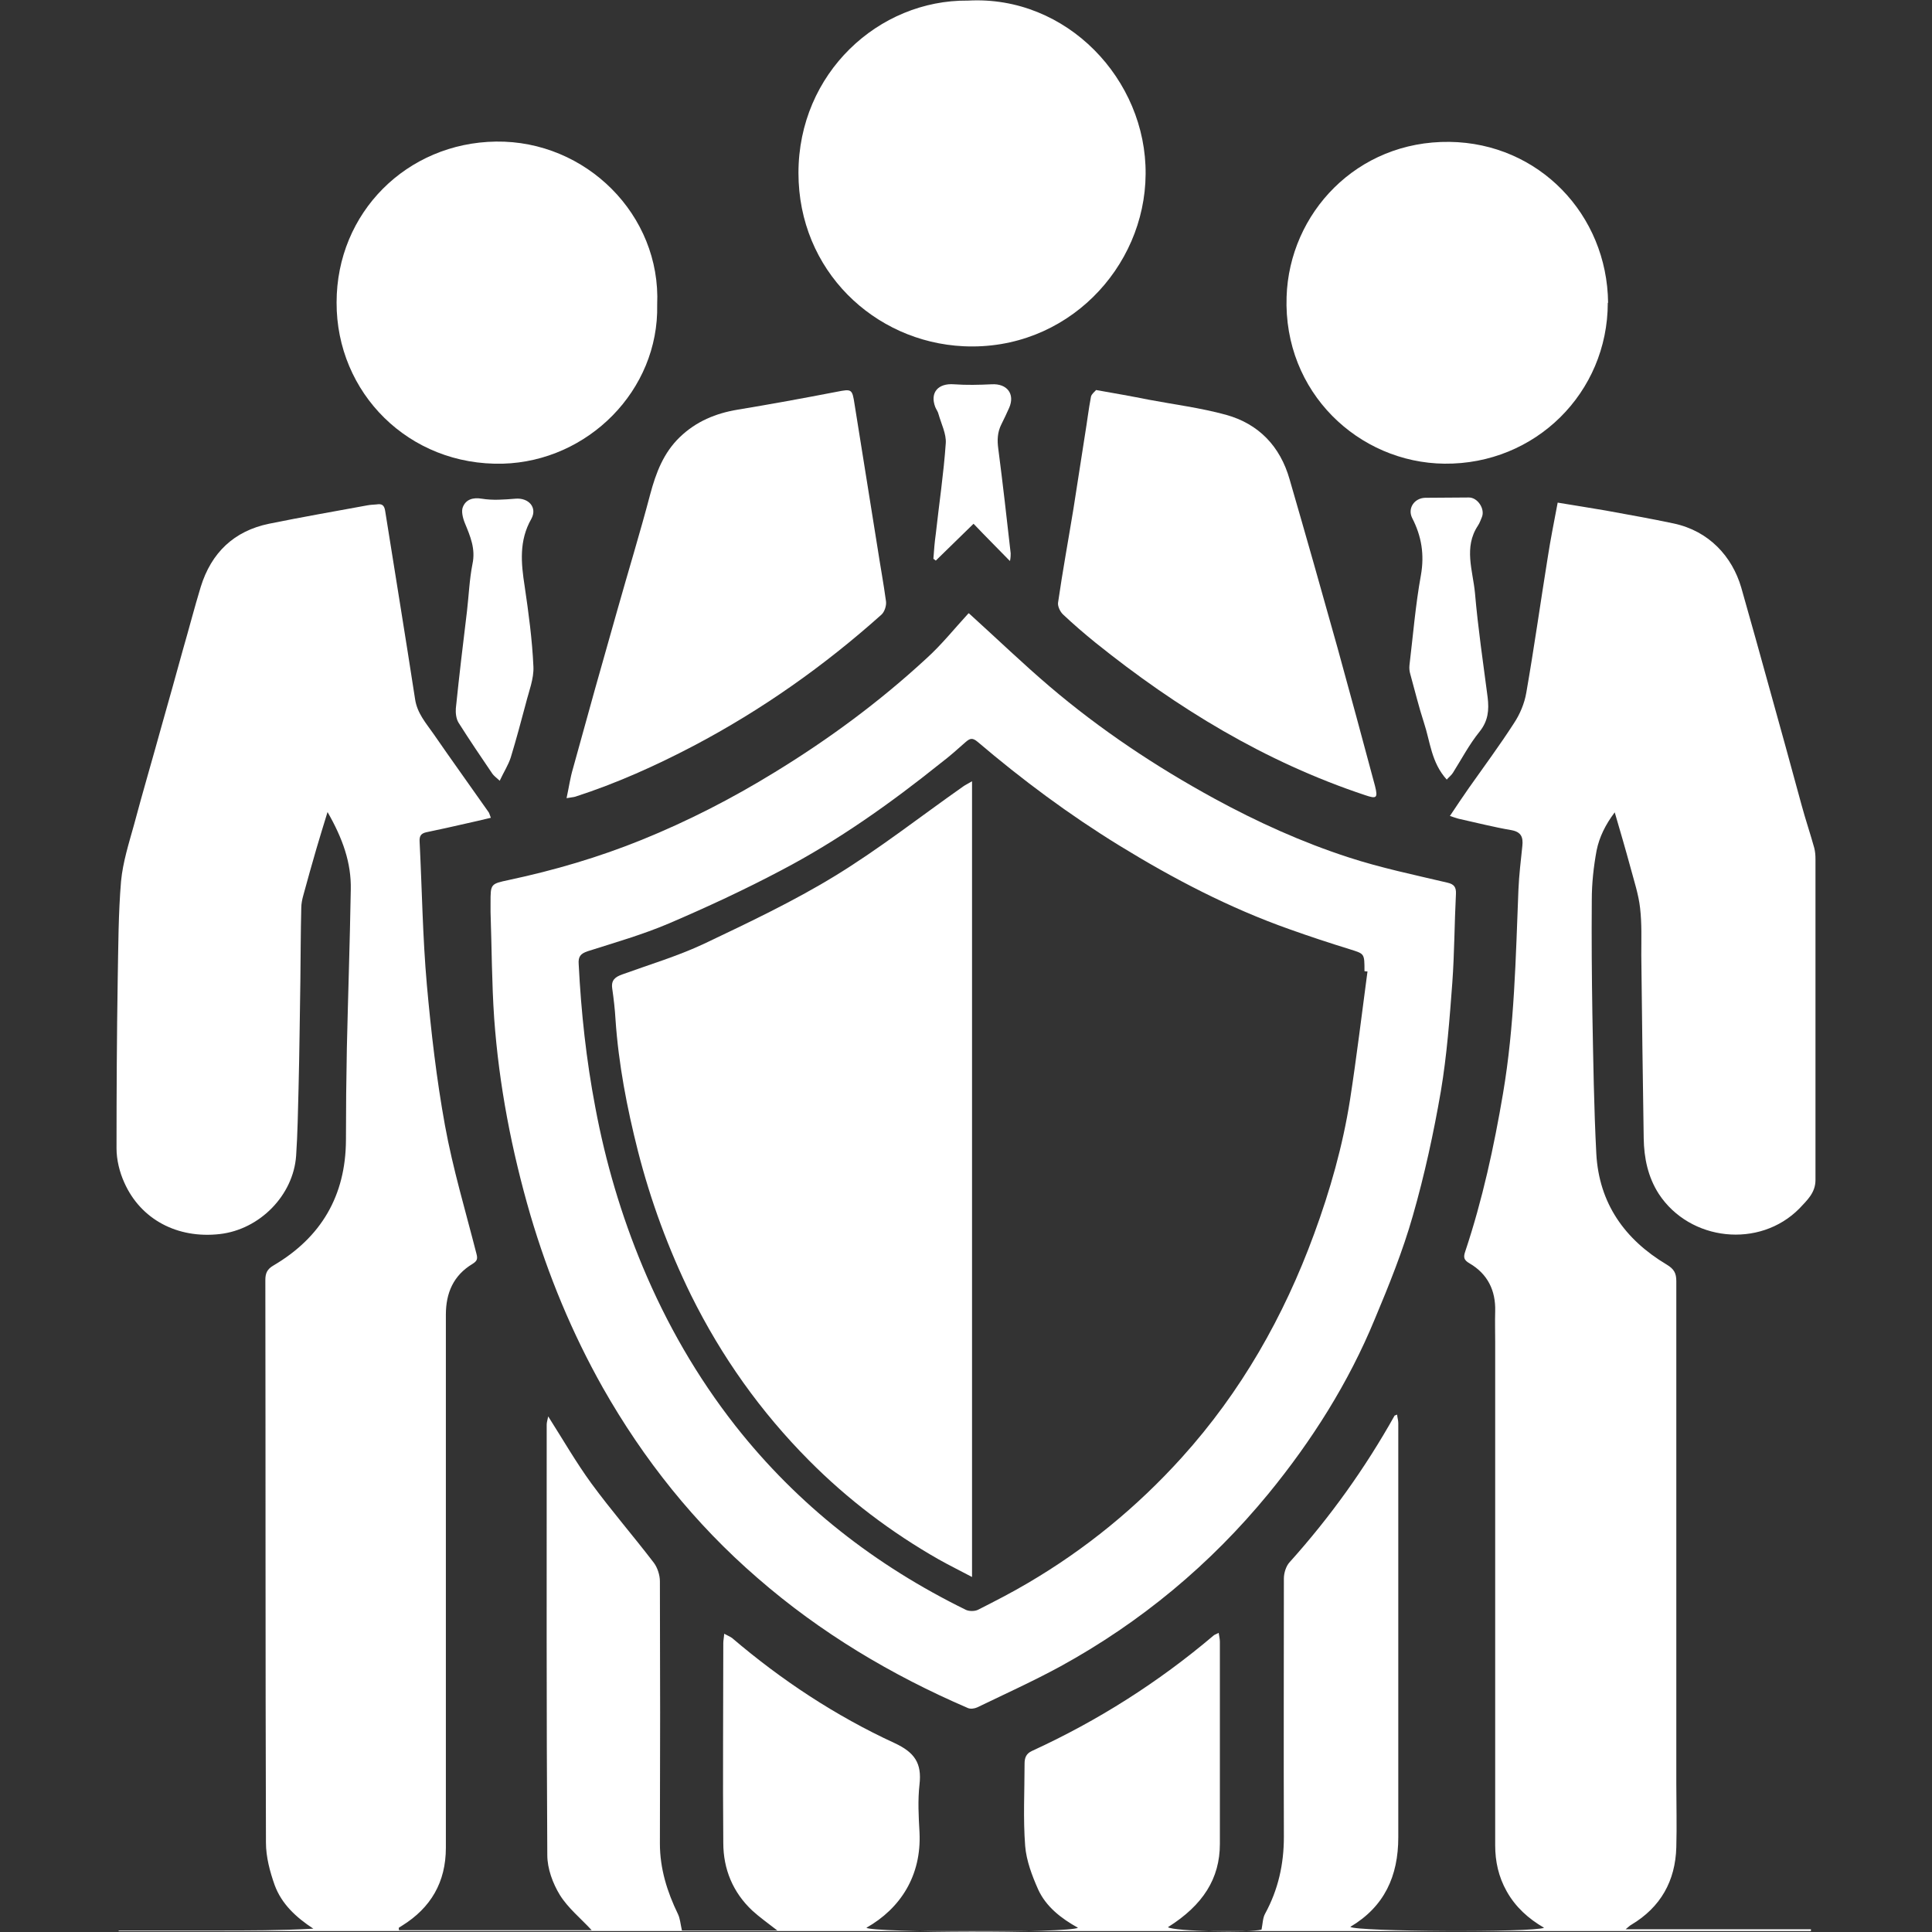
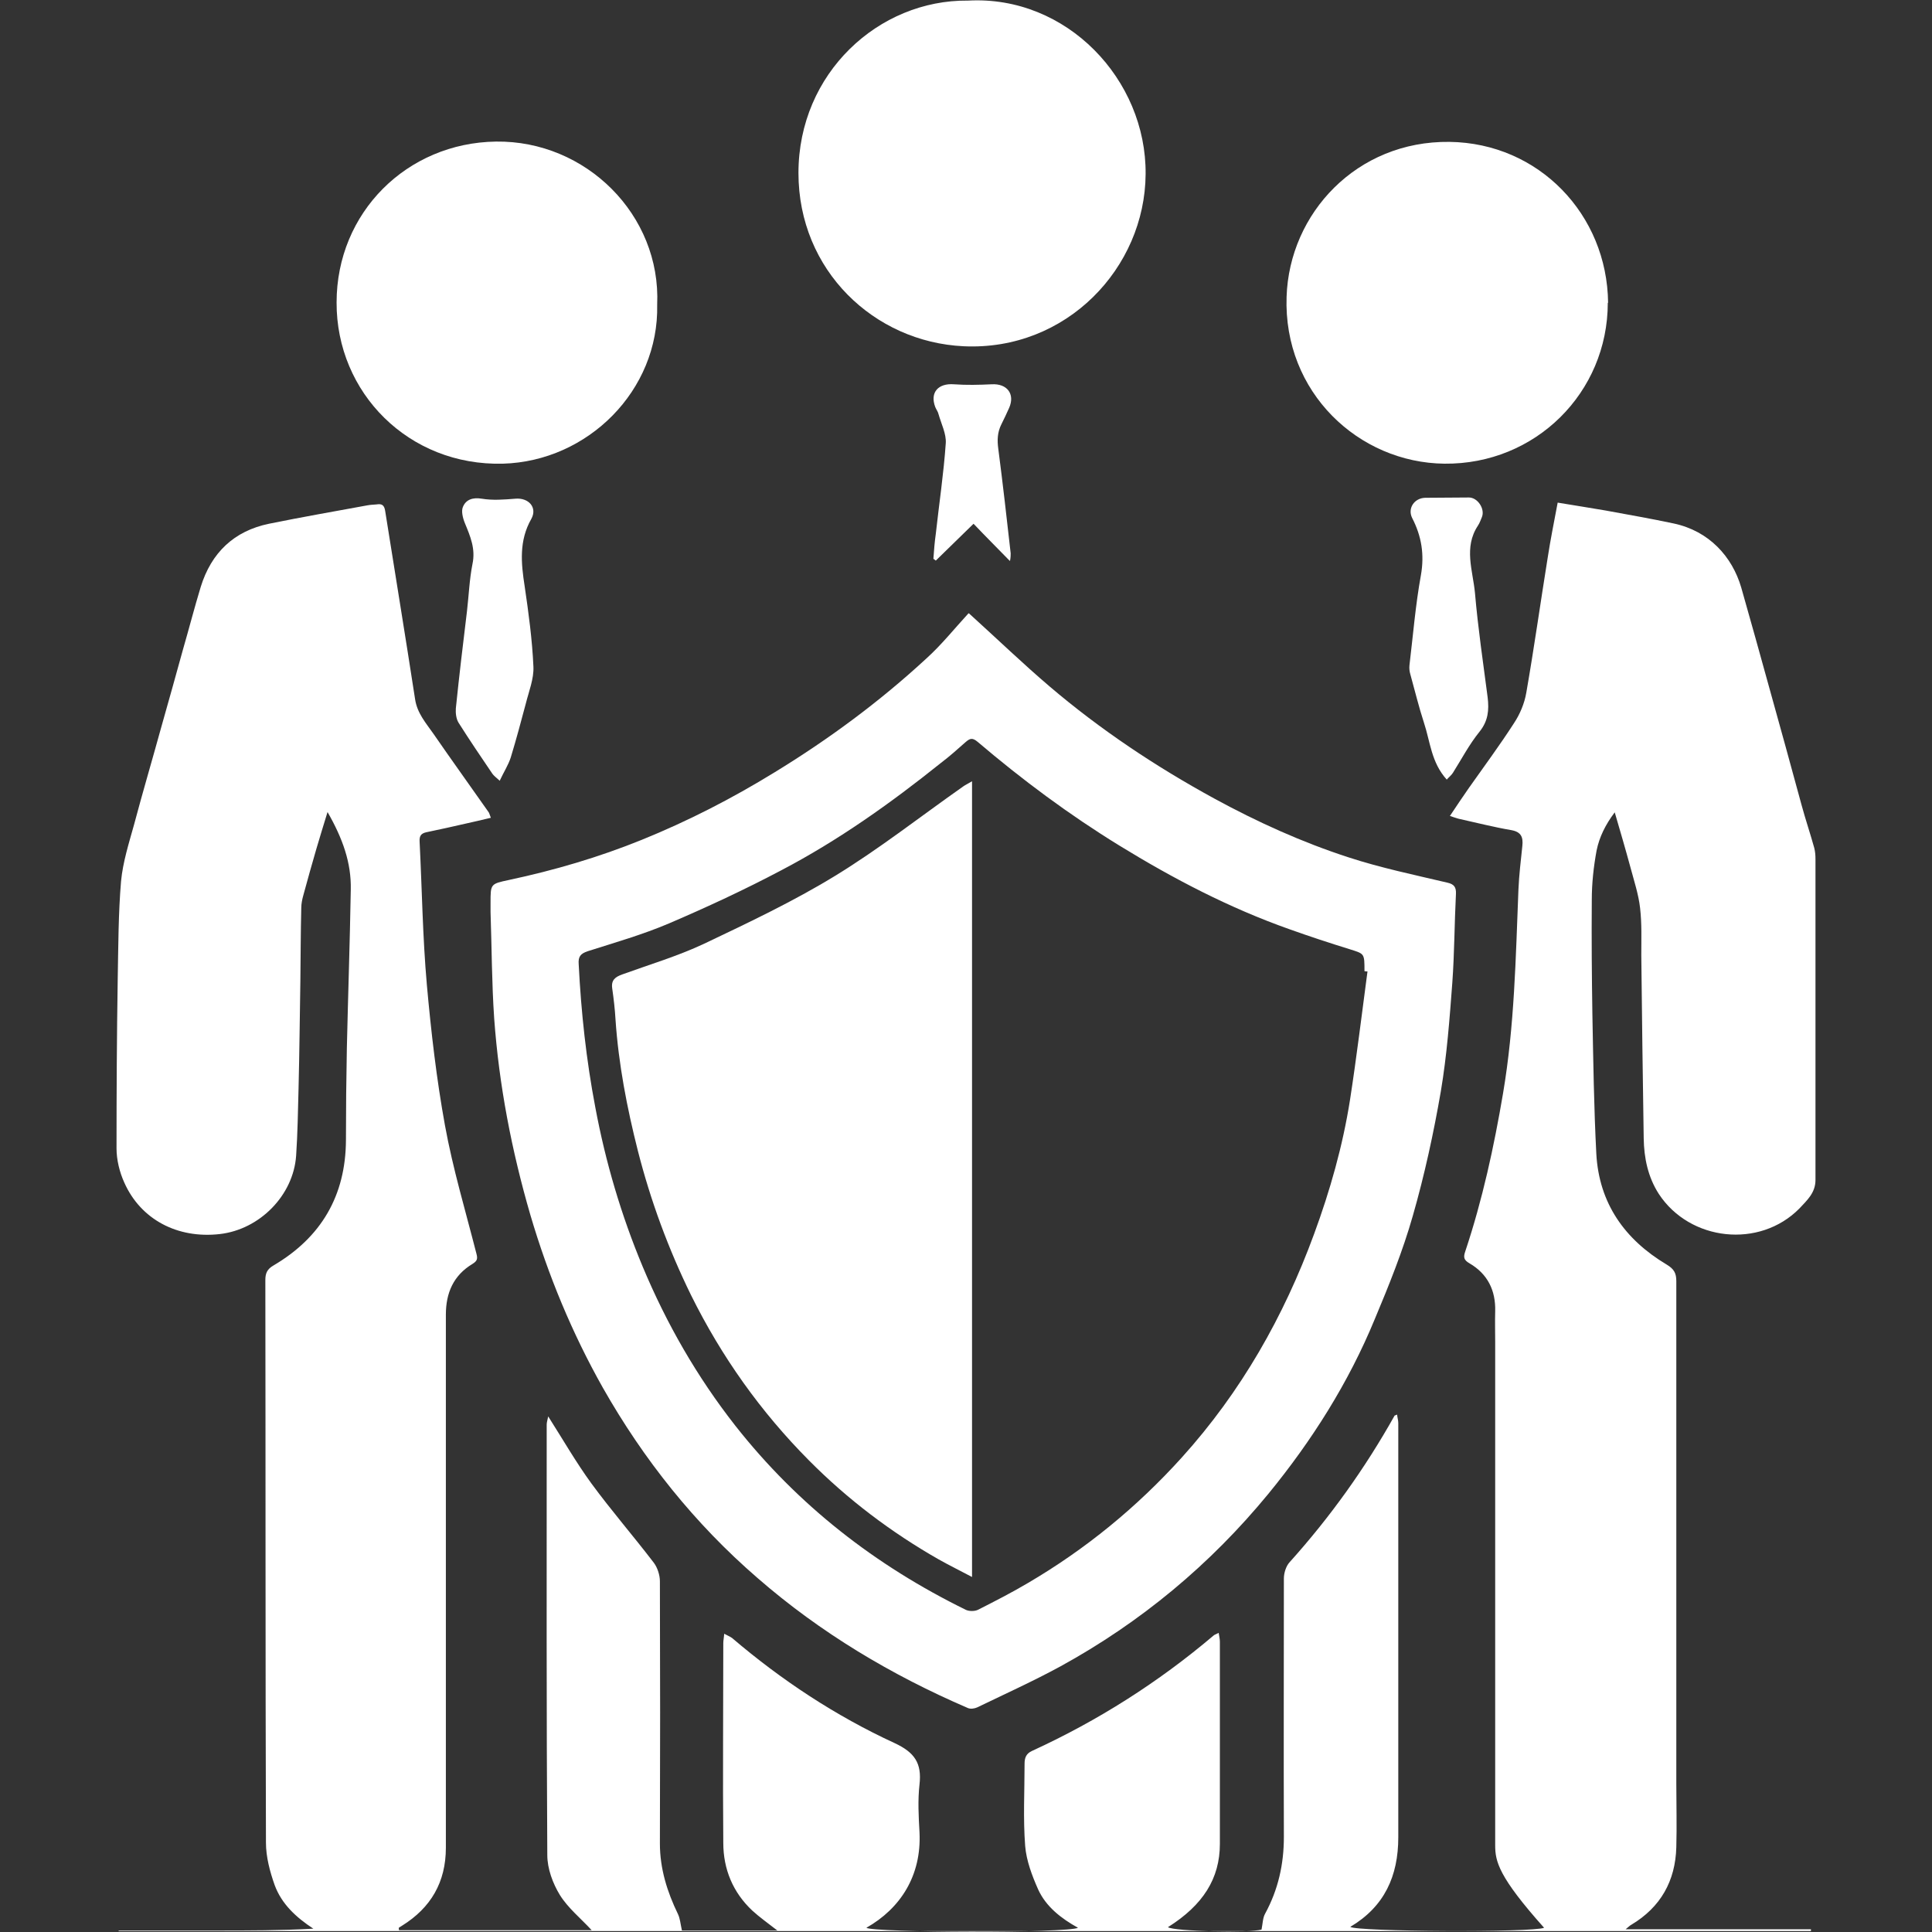
<svg xmlns="http://www.w3.org/2000/svg" width="64" height="64" viewBox="0 0 64 64" fill="none">
  <rect x="0" y="0" width="64" height="64" fill="#333333" stroke="none" />
-   <path d="M19.6 63.94C19.24 63.55 18.82 63.21 18.55 62.78C18.31 62.39 18.13 61.9 18.13 61.45C18.1 56.7 18.11 51.94 18.11 47.19C18.11 47.11 18.14 47.03 18.16 46.92C18.65 47.69 19.08 48.44 19.59 49.14C20.25 50.04 20.98 50.88 21.66 51.77C21.78 51.93 21.86 52.18 21.86 52.38C21.87 55.28 21.87 58.18 21.86 61.07C21.86 61.9 22.1 62.67 22.46 63.41C22.53 63.56 22.54 63.73 22.59 63.95H25.75C25.43 63.7 25.16 63.51 24.92 63.29C24.28 62.69 23.96 61.92 23.96 61.05C23.94 58.84 23.96 56.64 23.96 54.43C23.96 54.34 23.98 54.26 23.99 54.12C24.1 54.18 24.18 54.21 24.25 54.26C25.89 55.66 27.68 56.84 29.63 57.74C30.3 58.05 30.54 58.41 30.46 59.11C30.4 59.64 30.43 60.17 30.46 60.7C30.53 62.13 29.83 63.22 28.7 63.86C28.89 64.02 35.39 64.04 35.71 63.86C35.15 63.55 34.65 63.16 34.39 62.59C34.19 62.14 34 61.64 33.96 61.15C33.89 60.25 33.94 59.34 33.94 58.43C33.94 58.23 33.99 58.09 34.19 58C36.37 57 38.37 55.73 40.2 54.18C40.23 54.15 40.28 54.14 40.37 54.09C40.39 54.21 40.41 54.3 40.41 54.39C40.41 56.62 40.41 58.85 40.41 61.08C40.41 62.23 39.85 63.11 38.69 63.84C38.87 63.98 41.43 64.03 41.79 63.92C41.83 63.72 41.83 63.53 41.91 63.39C42.34 62.6 42.53 61.76 42.53 60.85C42.52 58 42.53 55.14 42.53 52.29C42.53 52.11 42.6 51.88 42.72 51.75C44.06 50.26 45.22 48.64 46.2 46.89C46.2 46.89 46.22 46.89 46.28 46.86C46.29 46.96 46.32 47.05 46.32 47.14C46.32 51.71 46.32 56.29 46.32 60.86C46.32 62.15 45.86 63.16 44.73 63.83C44.92 63.99 50.79 64.02 51.15 63.86C50.63 63.56 50.2 63.17 49.91 62.65C49.64 62.17 49.53 61.66 49.53 61.13C49.53 55.57 49.53 50.01 49.53 44.46C49.53 44.12 49.52 43.78 49.53 43.44C49.55 42.75 49.28 42.2 48.68 41.85C48.49 41.74 48.47 41.65 48.54 41.45C49.11 39.74 49.49 37.99 49.79 36.22C50.17 33.98 50.21 31.72 50.3 29.47C50.32 28.99 50.38 28.5 50.43 28.02C50.46 27.73 50.39 27.56 50.07 27.5C49.48 27.4 48.9 27.25 48.31 27.12C48.23 27.1 48.16 27.07 48.03 27.03C48.25 26.7 48.45 26.4 48.66 26.1C49.16 25.39 49.68 24.69 50.15 23.96C50.35 23.66 50.5 23.3 50.56 22.95C50.82 21.46 51.03 19.96 51.27 18.47C51.36 17.88 51.48 17.29 51.6 16.65C52.14 16.74 52.66 16.82 53.18 16.91C53.94 17.05 54.69 17.18 55.44 17.34C56.62 17.59 57.38 18.44 57.68 19.46C58 20.58 58.31 21.7 58.62 22.82C58.98 24.1 59.33 25.39 59.68 26.67C59.81 27.15 59.97 27.62 60.1 28.09C60.13 28.21 60.14 28.33 60.14 28.46C60.14 32 60.14 35.55 60.14 39.09C60.14 39.52 59.85 39.77 59.61 40.03C58.29 41.37 55.98 41.12 54.95 39.55C54.59 38.99 54.46 38.36 54.45 37.71C54.42 35.69 54.39 33.66 54.37 31.64C54.37 31.12 54.39 30.6 54.33 30.08C54.28 29.63 54.13 29.18 54.01 28.73C53.85 28.14 53.68 27.56 53.49 26.91C53.18 27.32 52.98 27.73 52.89 28.17C52.79 28.71 52.73 29.26 52.73 29.81C52.72 31.08 52.73 32.34 52.75 33.61C52.78 35.15 52.8 36.68 52.88 38.22C52.97 39.86 53.82 41.06 55.21 41.89C55.46 42.04 55.53 42.18 55.53 42.44C55.53 47.99 55.53 53.53 55.53 59.08C55.53 59.78 55.55 60.48 55.53 61.19C55.5 62.31 55.01 63.18 54.04 63.76C54 63.78 53.97 63.81 53.85 63.91H59.99C59.99 63.91 59.99 63.95 59.99 63.97H3.93C3.93 63.97 3.93 63.96 3.93 63.95C5.01 63.95 6.09 63.95 7.16 63.95C8.23 63.95 9.3 63.95 10.38 63.89C9.8 63.51 9.33 63.07 9.1 62.45C8.94 62 8.81 61.51 8.81 61.04C8.79 54.83 8.8 48.61 8.79 42.4C8.79 42.18 8.85 42.04 9.06 41.92C10.64 40.99 11.45 39.61 11.46 37.77C11.46 36.75 11.47 35.73 11.49 34.72C11.53 32.97 11.59 31.22 11.62 29.47C11.64 28.58 11.35 27.77 10.85 26.9C10.71 27.36 10.59 27.74 10.48 28.12C10.33 28.63 10.19 29.14 10.05 29.65C10.01 29.79 9.98 29.94 9.98 30.08C9.96 30.88 9.96 31.69 9.95 32.49C9.93 33.68 9.92 34.86 9.89 36.05C9.87 36.8 9.86 37.54 9.81 38.28C9.72 39.6 8.6 40.73 7.28 40.88C5.87 41.04 4.66 40.39 4.12 39.18C3.96 38.83 3.86 38.42 3.86 38.04C3.86 36.16 3.87 34.28 3.9 32.41C3.92 31.34 3.92 30.26 4.01 29.19C4.07 28.56 4.27 27.93 4.44 27.32C4.73 26.23 5.05 25.15 5.35 24.06C5.59 23.21 5.83 22.36 6.06 21.52C6.26 20.83 6.44 20.13 6.65 19.44C7 18.31 7.75 17.59 8.91 17.35C9.99 17.13 11.08 16.94 12.17 16.74C12.27 16.72 12.37 16.72 12.47 16.71C12.65 16.68 12.73 16.73 12.76 16.93C13.09 19.01 13.43 21.08 13.75 23.16C13.82 23.63 14.11 23.95 14.36 24.31C14.96 25.18 15.58 26.04 16.19 26.91C16.21 26.94 16.22 26.99 16.26 27.09C15.97 27.16 15.71 27.22 15.44 27.28C15 27.38 14.56 27.48 14.12 27.57C13.94 27.61 13.89 27.7 13.9 27.88C13.98 29.46 14 31.04 14.14 32.62C14.28 34.18 14.46 35.74 14.74 37.28C15 38.71 15.42 40.11 15.78 41.52C15.83 41.7 15.81 41.77 15.65 41.87C15.02 42.25 14.77 42.83 14.77 43.55C14.77 49.44 14.77 55.32 14.77 61.21C14.77 62.35 14.27 63.2 13.32 63.79C13.28 63.81 13.25 63.84 13.21 63.86C13.21 63.89 13.21 63.91 13.22 63.94H19.6Z" fill="white" />
+   <path d="M19.6 63.94C19.24 63.55 18.82 63.21 18.55 62.78C18.31 62.39 18.13 61.9 18.13 61.45C18.1 56.7 18.11 51.94 18.11 47.19C18.11 47.11 18.14 47.03 18.16 46.92C18.65 47.69 19.08 48.44 19.59 49.14C20.25 50.04 20.98 50.88 21.66 51.77C21.78 51.93 21.86 52.18 21.86 52.38C21.87 55.28 21.87 58.18 21.86 61.07C21.86 61.9 22.1 62.67 22.46 63.41C22.53 63.56 22.54 63.73 22.59 63.95H25.75C25.43 63.7 25.16 63.51 24.92 63.29C24.28 62.69 23.96 61.92 23.96 61.05C23.94 58.84 23.96 56.64 23.96 54.43C23.96 54.34 23.98 54.26 23.99 54.12C24.1 54.18 24.18 54.21 24.25 54.26C25.89 55.66 27.68 56.84 29.63 57.74C30.3 58.05 30.54 58.41 30.46 59.11C30.4 59.64 30.43 60.17 30.46 60.7C30.53 62.13 29.83 63.22 28.7 63.86C28.89 64.02 35.39 64.04 35.71 63.86C35.15 63.55 34.65 63.16 34.39 62.59C34.19 62.14 34 61.64 33.96 61.15C33.89 60.25 33.94 59.34 33.94 58.43C33.94 58.23 33.99 58.09 34.19 58C36.37 57 38.37 55.73 40.2 54.18C40.23 54.15 40.28 54.14 40.37 54.09C40.39 54.21 40.41 54.3 40.41 54.39C40.41 56.62 40.41 58.85 40.41 61.08C40.41 62.23 39.85 63.11 38.69 63.84C38.87 63.98 41.43 64.03 41.79 63.92C41.83 63.72 41.83 63.53 41.91 63.39C42.34 62.6 42.53 61.76 42.53 60.85C42.52 58 42.53 55.14 42.53 52.29C42.53 52.11 42.6 51.88 42.72 51.75C44.06 50.26 45.22 48.64 46.2 46.89C46.2 46.89 46.22 46.89 46.28 46.86C46.29 46.96 46.32 47.05 46.32 47.14C46.32 51.71 46.32 56.29 46.32 60.86C46.32 62.15 45.86 63.16 44.73 63.83C44.92 63.99 50.79 64.02 51.15 63.86C49.64 62.17 49.53 61.66 49.53 61.13C49.53 55.57 49.53 50.01 49.53 44.46C49.53 44.12 49.52 43.78 49.53 43.44C49.55 42.75 49.28 42.2 48.68 41.85C48.49 41.74 48.47 41.65 48.54 41.45C49.11 39.74 49.49 37.99 49.79 36.22C50.17 33.98 50.21 31.72 50.3 29.47C50.32 28.99 50.38 28.5 50.43 28.02C50.46 27.73 50.39 27.56 50.07 27.5C49.48 27.4 48.9 27.25 48.31 27.12C48.23 27.1 48.16 27.07 48.03 27.03C48.25 26.7 48.45 26.4 48.66 26.1C49.16 25.39 49.68 24.69 50.15 23.96C50.35 23.66 50.5 23.3 50.56 22.95C50.82 21.46 51.03 19.96 51.27 18.47C51.36 17.88 51.48 17.29 51.6 16.65C52.14 16.74 52.66 16.82 53.18 16.91C53.94 17.05 54.69 17.18 55.44 17.34C56.62 17.59 57.38 18.44 57.68 19.46C58 20.58 58.31 21.7 58.62 22.82C58.98 24.1 59.33 25.39 59.68 26.67C59.81 27.15 59.97 27.62 60.1 28.09C60.13 28.21 60.14 28.33 60.14 28.46C60.14 32 60.14 35.55 60.14 39.09C60.14 39.52 59.85 39.77 59.61 40.03C58.29 41.37 55.98 41.12 54.95 39.55C54.59 38.99 54.46 38.36 54.45 37.71C54.42 35.69 54.39 33.66 54.37 31.64C54.37 31.12 54.39 30.6 54.33 30.08C54.28 29.63 54.13 29.18 54.01 28.73C53.85 28.14 53.68 27.56 53.49 26.91C53.18 27.32 52.98 27.73 52.89 28.17C52.79 28.71 52.73 29.26 52.73 29.81C52.72 31.08 52.73 32.34 52.75 33.61C52.78 35.15 52.8 36.68 52.88 38.22C52.97 39.86 53.82 41.06 55.21 41.89C55.46 42.04 55.53 42.18 55.53 42.44C55.53 47.99 55.53 53.53 55.53 59.08C55.53 59.78 55.55 60.48 55.53 61.19C55.5 62.31 55.01 63.18 54.04 63.76C54 63.78 53.97 63.81 53.85 63.91H59.99C59.99 63.91 59.99 63.95 59.99 63.97H3.93C3.93 63.97 3.93 63.96 3.93 63.95C5.01 63.95 6.09 63.95 7.16 63.95C8.23 63.95 9.3 63.95 10.38 63.89C9.8 63.51 9.33 63.07 9.1 62.45C8.94 62 8.81 61.51 8.81 61.04C8.79 54.83 8.8 48.61 8.79 42.4C8.79 42.18 8.85 42.04 9.06 41.92C10.64 40.99 11.45 39.61 11.46 37.77C11.46 36.75 11.47 35.73 11.49 34.72C11.53 32.97 11.59 31.22 11.62 29.47C11.64 28.58 11.35 27.77 10.85 26.9C10.71 27.36 10.59 27.74 10.48 28.12C10.33 28.63 10.19 29.14 10.05 29.65C10.01 29.79 9.98 29.94 9.98 30.08C9.96 30.88 9.96 31.69 9.95 32.49C9.93 33.68 9.92 34.86 9.89 36.05C9.87 36.8 9.86 37.54 9.81 38.28C9.72 39.6 8.6 40.73 7.28 40.88C5.87 41.04 4.66 40.39 4.12 39.18C3.96 38.83 3.86 38.42 3.86 38.04C3.86 36.16 3.87 34.28 3.9 32.41C3.92 31.34 3.92 30.26 4.01 29.19C4.07 28.56 4.27 27.93 4.44 27.32C4.73 26.23 5.05 25.15 5.35 24.06C5.59 23.21 5.83 22.36 6.06 21.52C6.26 20.83 6.44 20.13 6.65 19.44C7 18.31 7.75 17.59 8.91 17.35C9.99 17.13 11.08 16.94 12.17 16.74C12.27 16.72 12.37 16.72 12.47 16.71C12.65 16.68 12.73 16.73 12.76 16.93C13.09 19.01 13.43 21.08 13.75 23.16C13.82 23.63 14.11 23.95 14.36 24.31C14.96 25.18 15.58 26.04 16.19 26.91C16.21 26.94 16.22 26.99 16.26 27.09C15.97 27.16 15.71 27.22 15.44 27.28C15 27.38 14.56 27.48 14.12 27.57C13.94 27.61 13.89 27.7 13.9 27.88C13.98 29.46 14 31.04 14.14 32.62C14.28 34.18 14.46 35.74 14.74 37.28C15 38.71 15.42 40.11 15.78 41.52C15.83 41.7 15.81 41.77 15.65 41.87C15.02 42.25 14.77 42.83 14.77 43.55C14.77 49.44 14.77 55.32 14.77 61.21C14.77 62.35 14.27 63.2 13.32 63.79C13.28 63.81 13.25 63.84 13.21 63.86C13.21 63.89 13.21 63.91 13.22 63.94H19.6Z" fill="white" />
  <path d="M32.1 20.32C33.06 21.19 33.89 21.99 34.77 22.74C36.45 24.17 38.28 25.39 40.22 26.45C41.65 27.23 43.13 27.9 44.67 28.4C45.74 28.75 46.85 28.98 47.95 29.24C48.17 29.29 48.24 29.39 48.23 29.61C48.18 30.59 48.18 31.58 48.11 32.55C48.02 33.75 47.93 34.96 47.73 36.15C47.49 37.54 47.19 38.92 46.8 40.28C46.47 41.44 46.01 42.58 45.54 43.7C44.67 45.81 43.46 47.72 42.02 49.48C40.09 51.83 37.79 53.74 35.13 55.2C34.23 55.69 33.3 56.11 32.37 56.56C32.28 56.6 32.15 56.62 32.06 56.58C29.53 55.49 27.18 54.09 25.09 52.27C23.01 50.47 21.32 48.35 19.97 45.97C18.95 44.16 18.16 42.25 17.57 40.25C16.95 38.12 16.53 35.95 16.37 33.73C16.29 32.56 16.29 31.38 16.25 30.21C16.25 30.11 16.25 30.01 16.25 29.9C16.25 29.28 16.25 29.28 16.86 29.15C18.36 28.83 19.83 28.4 21.26 27.82C22.79 27.2 24.25 26.45 25.65 25.59C27.45 24.49 29.13 23.25 30.68 21.82C31.19 21.36 31.62 20.82 32.08 20.32H32.1ZM45.29 32.18C45.29 32.18 45.23 32.18 45.2 32.17C45.2 31.58 45.2 31.6 44.73 31.45C44.05 31.24 43.38 31.02 42.71 30.78C40.73 30.08 38.87 29.11 37.08 28.01C35.42 26.99 33.86 25.83 32.38 24.57C32.21 24.43 32.13 24.46 31.99 24.58C31.72 24.82 31.45 25.06 31.16 25.28C29.5 26.61 27.77 27.84 25.88 28.83C24.67 29.47 23.42 30.05 22.16 30.59C21.29 30.96 20.38 31.22 19.47 31.51C19.23 31.59 19.15 31.69 19.17 31.94C19.25 33.53 19.42 35.11 19.72 36.68C20.06 38.5 20.58 40.26 21.29 41.96C22.08 43.85 23.09 45.61 24.36 47.23C26.43 49.86 29 51.86 32 53.33C32.11 53.38 32.3 53.38 32.41 53.32C32.96 53.04 33.51 52.76 34.05 52.44C35.96 51.32 37.66 49.93 39.15 48.28C41.11 46.11 42.53 43.61 43.53 40.88C44.06 39.44 44.48 37.96 44.72 36.44C44.94 35.02 45.11 33.6 45.3 32.18H45.29Z" fill="white" />
  <path d="M32.07 0.02C35.34 -0.16 37.98 2.64 37.95 5.77C37.93 8.87 35.33 11.63 31.92 11.47C28.96 11.33 26.45 8.96 26.45 5.73C26.45 2.42 29.11 -0.01 32.06 0.02H32.07Z" fill="white" />
  <path d="M53.26 10.03C53.26 13.01 50.86 15.39 47.85 15.36C45.01 15.33 42.51 13 42.62 9.83C42.71 7.07 44.94 4.66 48.02 4.7C50.98 4.74 53.24 7.11 53.27 10.03H53.26Z" fill="white" />
  <path d="M21.77 10.1C21.83 12.93 19.48 15.28 16.66 15.36C13.54 15.44 11.14 13.01 11.15 10.02C11.15 7.04 13.48 4.73 16.43 4.69C19.41 4.65 21.9 7.12 21.77 10.09V10.1Z" fill="white" />
-   <path d="M36.31 12.92C36.94 13.03 37.5 13.13 38.05 13.24C38.9 13.4 39.77 13.51 40.61 13.74C41.7 14.04 42.41 14.79 42.72 15.88C43.26 17.74 43.79 19.61 44.31 21.47C44.73 22.99 45.14 24.51 45.55 26.04C45.65 26.44 45.6 26.47 45.22 26.34C41.91 25.24 38.99 23.46 36.29 21.29C35.92 20.99 35.56 20.68 35.22 20.36C35.12 20.27 35.03 20.08 35.05 19.96C35.2 18.92 35.39 17.89 35.56 16.85C35.69 16.04 35.81 15.22 35.94 14.41C36.01 13.99 36.06 13.56 36.14 13.14C36.16 13.05 36.27 12.97 36.31 12.92Z" fill="white" />
-   <path d="M18.77 26.43C18.85 26.06 18.89 25.76 18.98 25.46C19.46 23.71 19.95 21.96 20.45 20.21C20.81 18.93 21.2 17.66 21.54 16.37C21.73 15.66 21.98 15 22.52 14.48C23.06 13.96 23.71 13.69 24.44 13.57C25.53 13.39 26.62 13.19 27.71 12.98C28.22 12.88 28.23 12.88 28.31 13.4C28.56 14.98 28.82 16.57 29.07 18.15C29.16 18.74 29.27 19.33 29.35 19.92C29.37 20.06 29.3 20.27 29.2 20.36C27.3 22.06 25.23 23.52 22.97 24.71C21.71 25.37 20.42 25.95 19.06 26.39C19 26.41 18.93 26.41 18.77 26.44V26.43Z" fill="white" />
  <path d="M47.93 25.83C47.41 25.26 47.38 24.57 47.17 23.94C47 23.42 46.87 22.88 46.72 22.34C46.69 22.24 46.68 22.14 46.69 22.04C46.81 21.04 46.89 20.04 47.07 19.05C47.19 18.37 47.09 17.76 46.78 17.16C46.62 16.84 46.85 16.5 47.21 16.49C47.69 16.49 48.18 16.48 48.66 16.48C48.95 16.48 49.2 16.86 49.09 17.13C49.05 17.22 49.02 17.32 48.96 17.41C48.48 18.13 48.79 18.9 48.86 19.64C48.96 20.8 49.13 21.95 49.28 23.1C49.33 23.52 49.3 23.88 49.01 24.24C48.67 24.66 48.42 25.14 48.13 25.6C48.08 25.68 48 25.74 47.92 25.83H47.93Z" fill="white" />
  <path d="M16.55 25.86C16.44 25.76 16.36 25.7 16.31 25.63C15.93 25.07 15.55 24.51 15.19 23.94C15.11 23.81 15.09 23.62 15.1 23.47C15.21 22.39 15.34 21.31 15.47 20.24C15.53 19.72 15.55 19.2 15.65 18.69C15.76 18.18 15.58 17.77 15.4 17.33C15.33 17.16 15.27 16.92 15.34 16.78C15.44 16.55 15.66 16.47 15.96 16.52C16.32 16.58 16.7 16.55 17.07 16.52C17.51 16.48 17.81 16.81 17.6 17.19C17.19 17.91 17.26 18.65 17.38 19.42C17.51 20.3 17.63 21.19 17.67 22.08C17.69 22.48 17.52 22.9 17.42 23.3C17.26 23.9 17.1 24.5 16.92 25.09C16.84 25.34 16.69 25.57 16.55 25.87V25.86Z" fill="white" />
  <path d="M33.45 18.58C33.03 18.15 32.65 17.77 32.25 17.35C31.8 17.79 31.4 18.18 31 18.57L30.92 18.51C30.94 18.23 30.96 17.96 31 17.68C31.11 16.68 31.26 15.69 31.33 14.68C31.35 14.37 31.18 14.04 31.09 13.72C31.07 13.63 31.01 13.56 30.98 13.48C30.8 13 31.08 12.69 31.6 12.73C32.01 12.76 32.43 12.75 32.85 12.73C33.36 12.7 33.63 13.05 33.43 13.51C33.35 13.69 33.26 13.88 33.17 14.06C33.04 14.32 33.03 14.58 33.07 14.87C33.22 16.02 33.35 17.18 33.48 18.33C33.48 18.39 33.48 18.46 33.46 18.57L33.45 18.58Z" fill="white" />
  <path d="M32.2 25.88V52.24C31.8 52.03 31.44 51.85 31.1 51.66C29.52 50.76 28.08 49.67 26.8 48.38C25.2 46.77 23.9 44.94 22.89 42.9C22.14 41.37 21.55 39.77 21.13 38.12C20.77 36.7 20.49 35.25 20.39 33.78C20.37 33.43 20.33 33.09 20.28 32.74C20.24 32.46 20.39 32.36 20.61 32.28C21.52 31.95 22.46 31.67 23.33 31.26C24.8 30.56 26.28 29.86 27.67 29.01C29.14 28.11 30.5 27.04 31.91 26.05C31.98 26 32.05 25.97 32.2 25.88Z" fill="white" />
</svg>